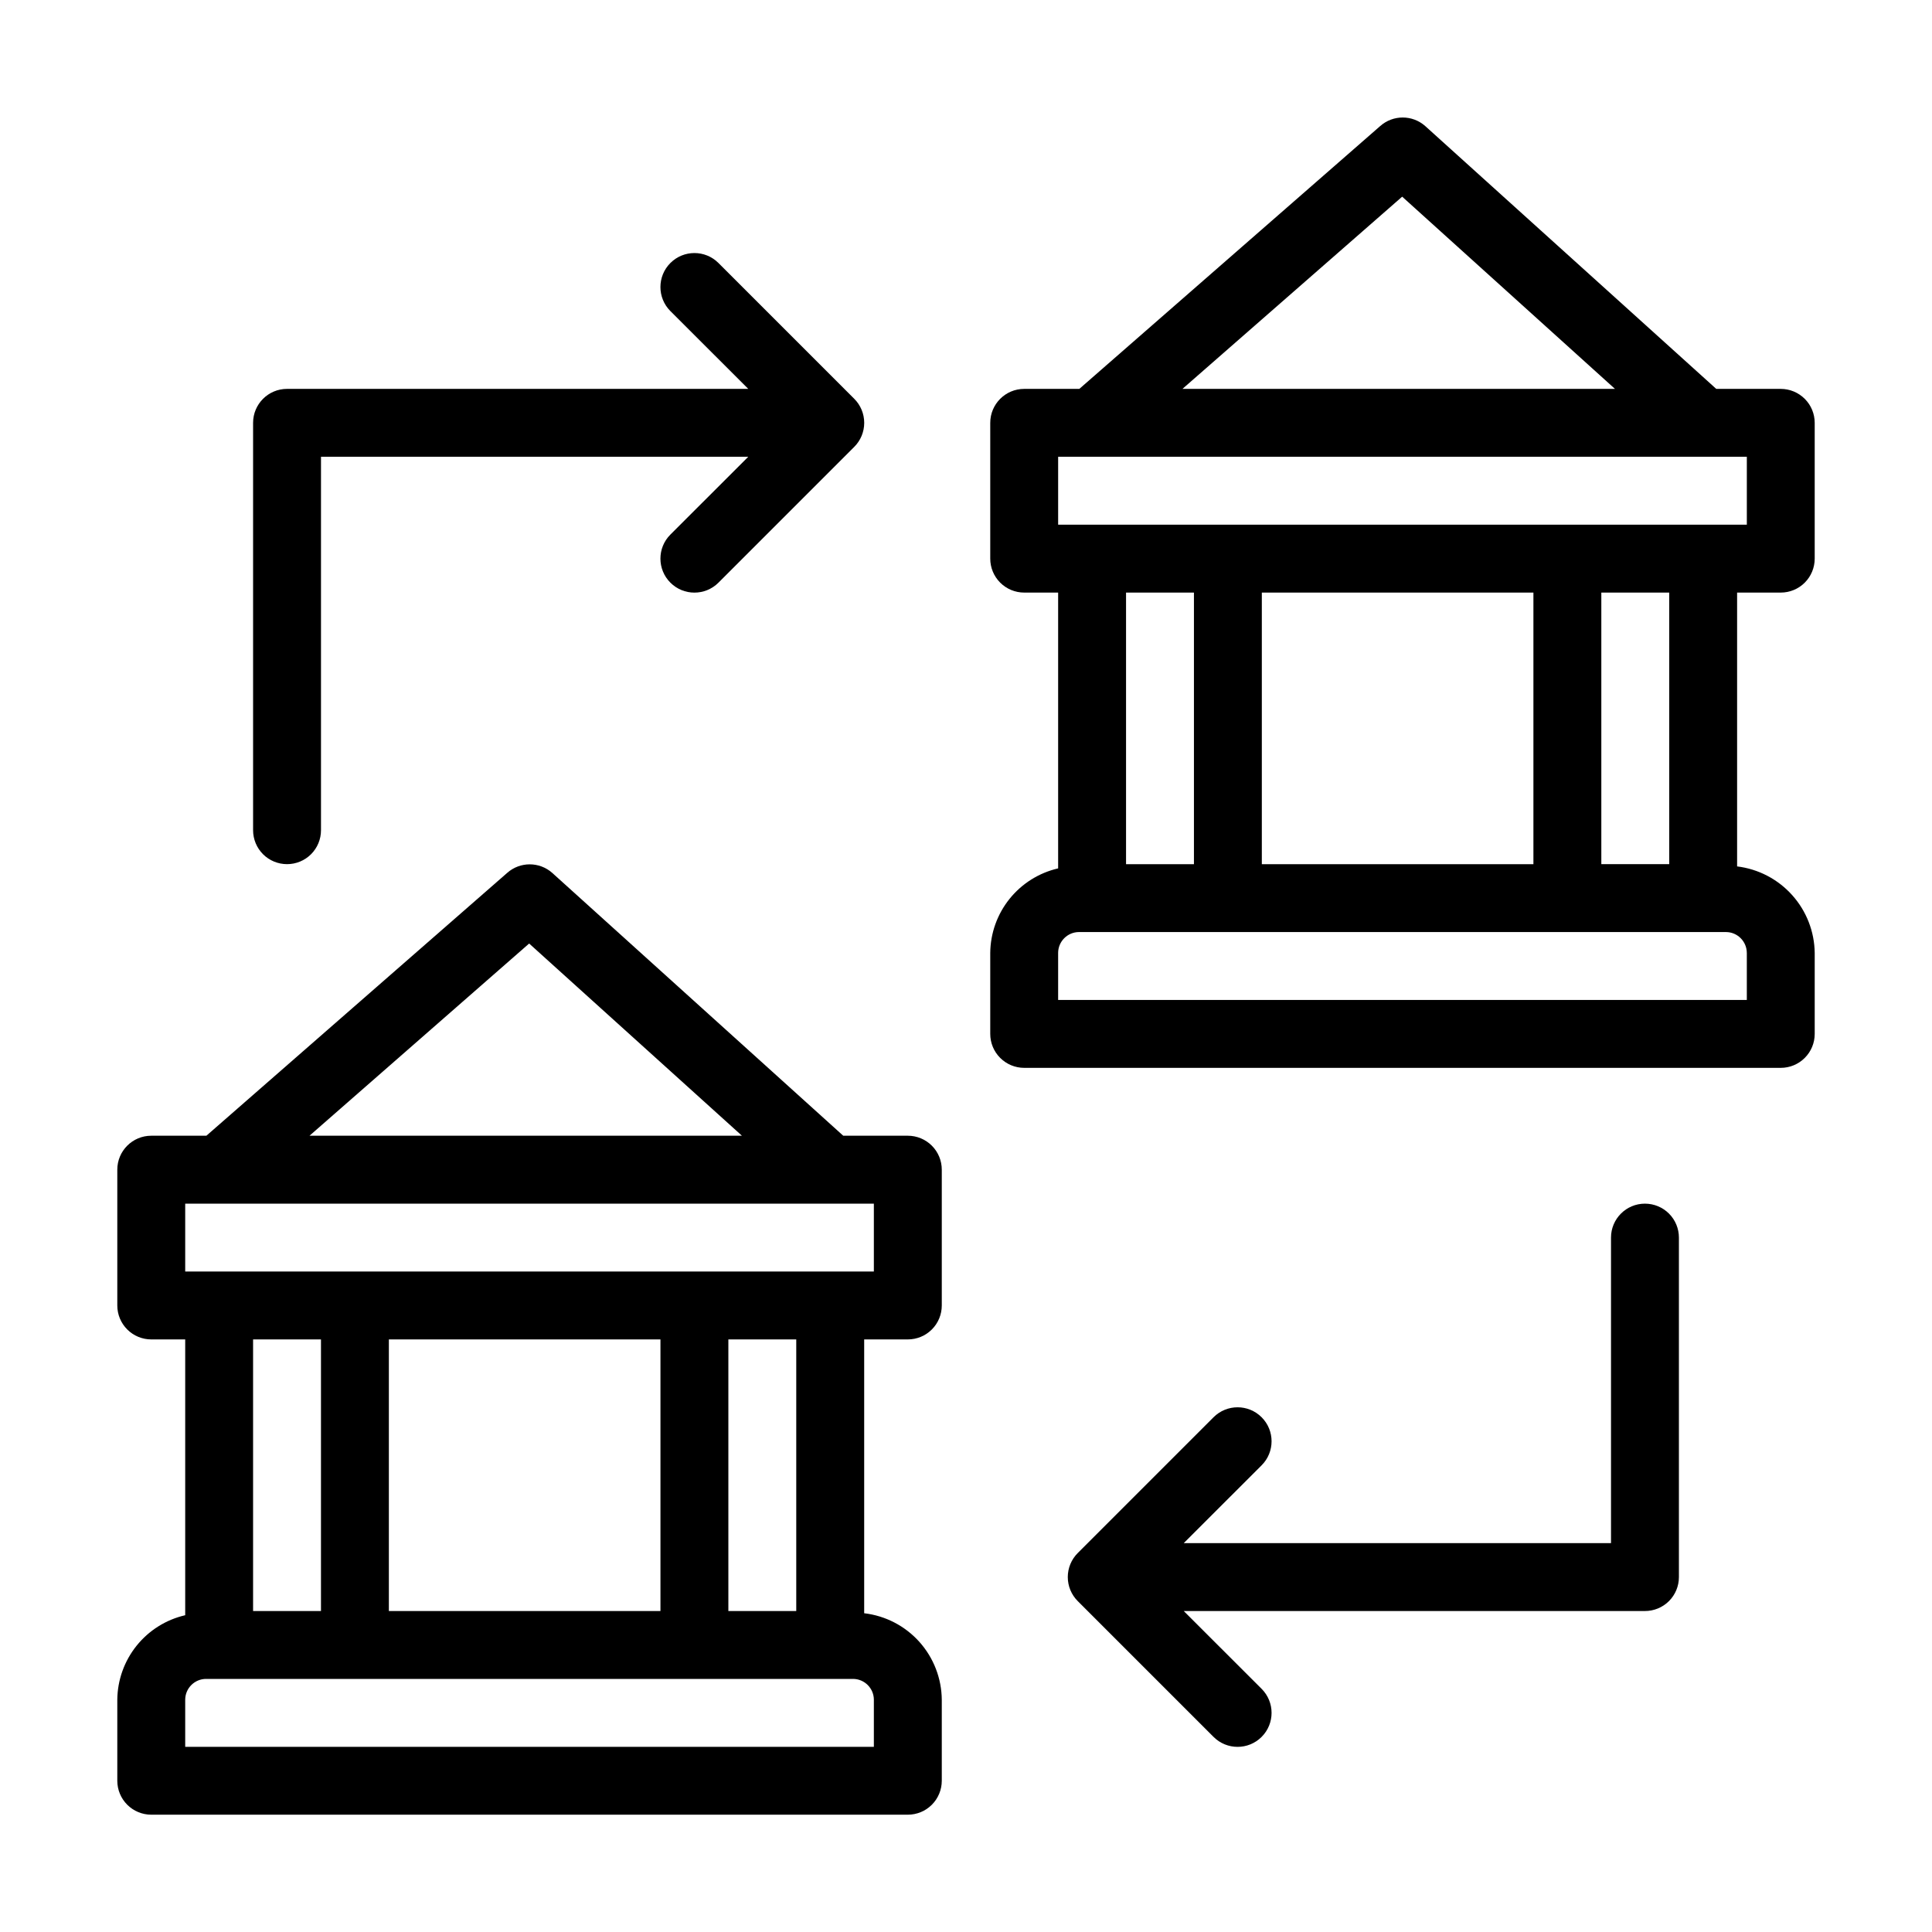
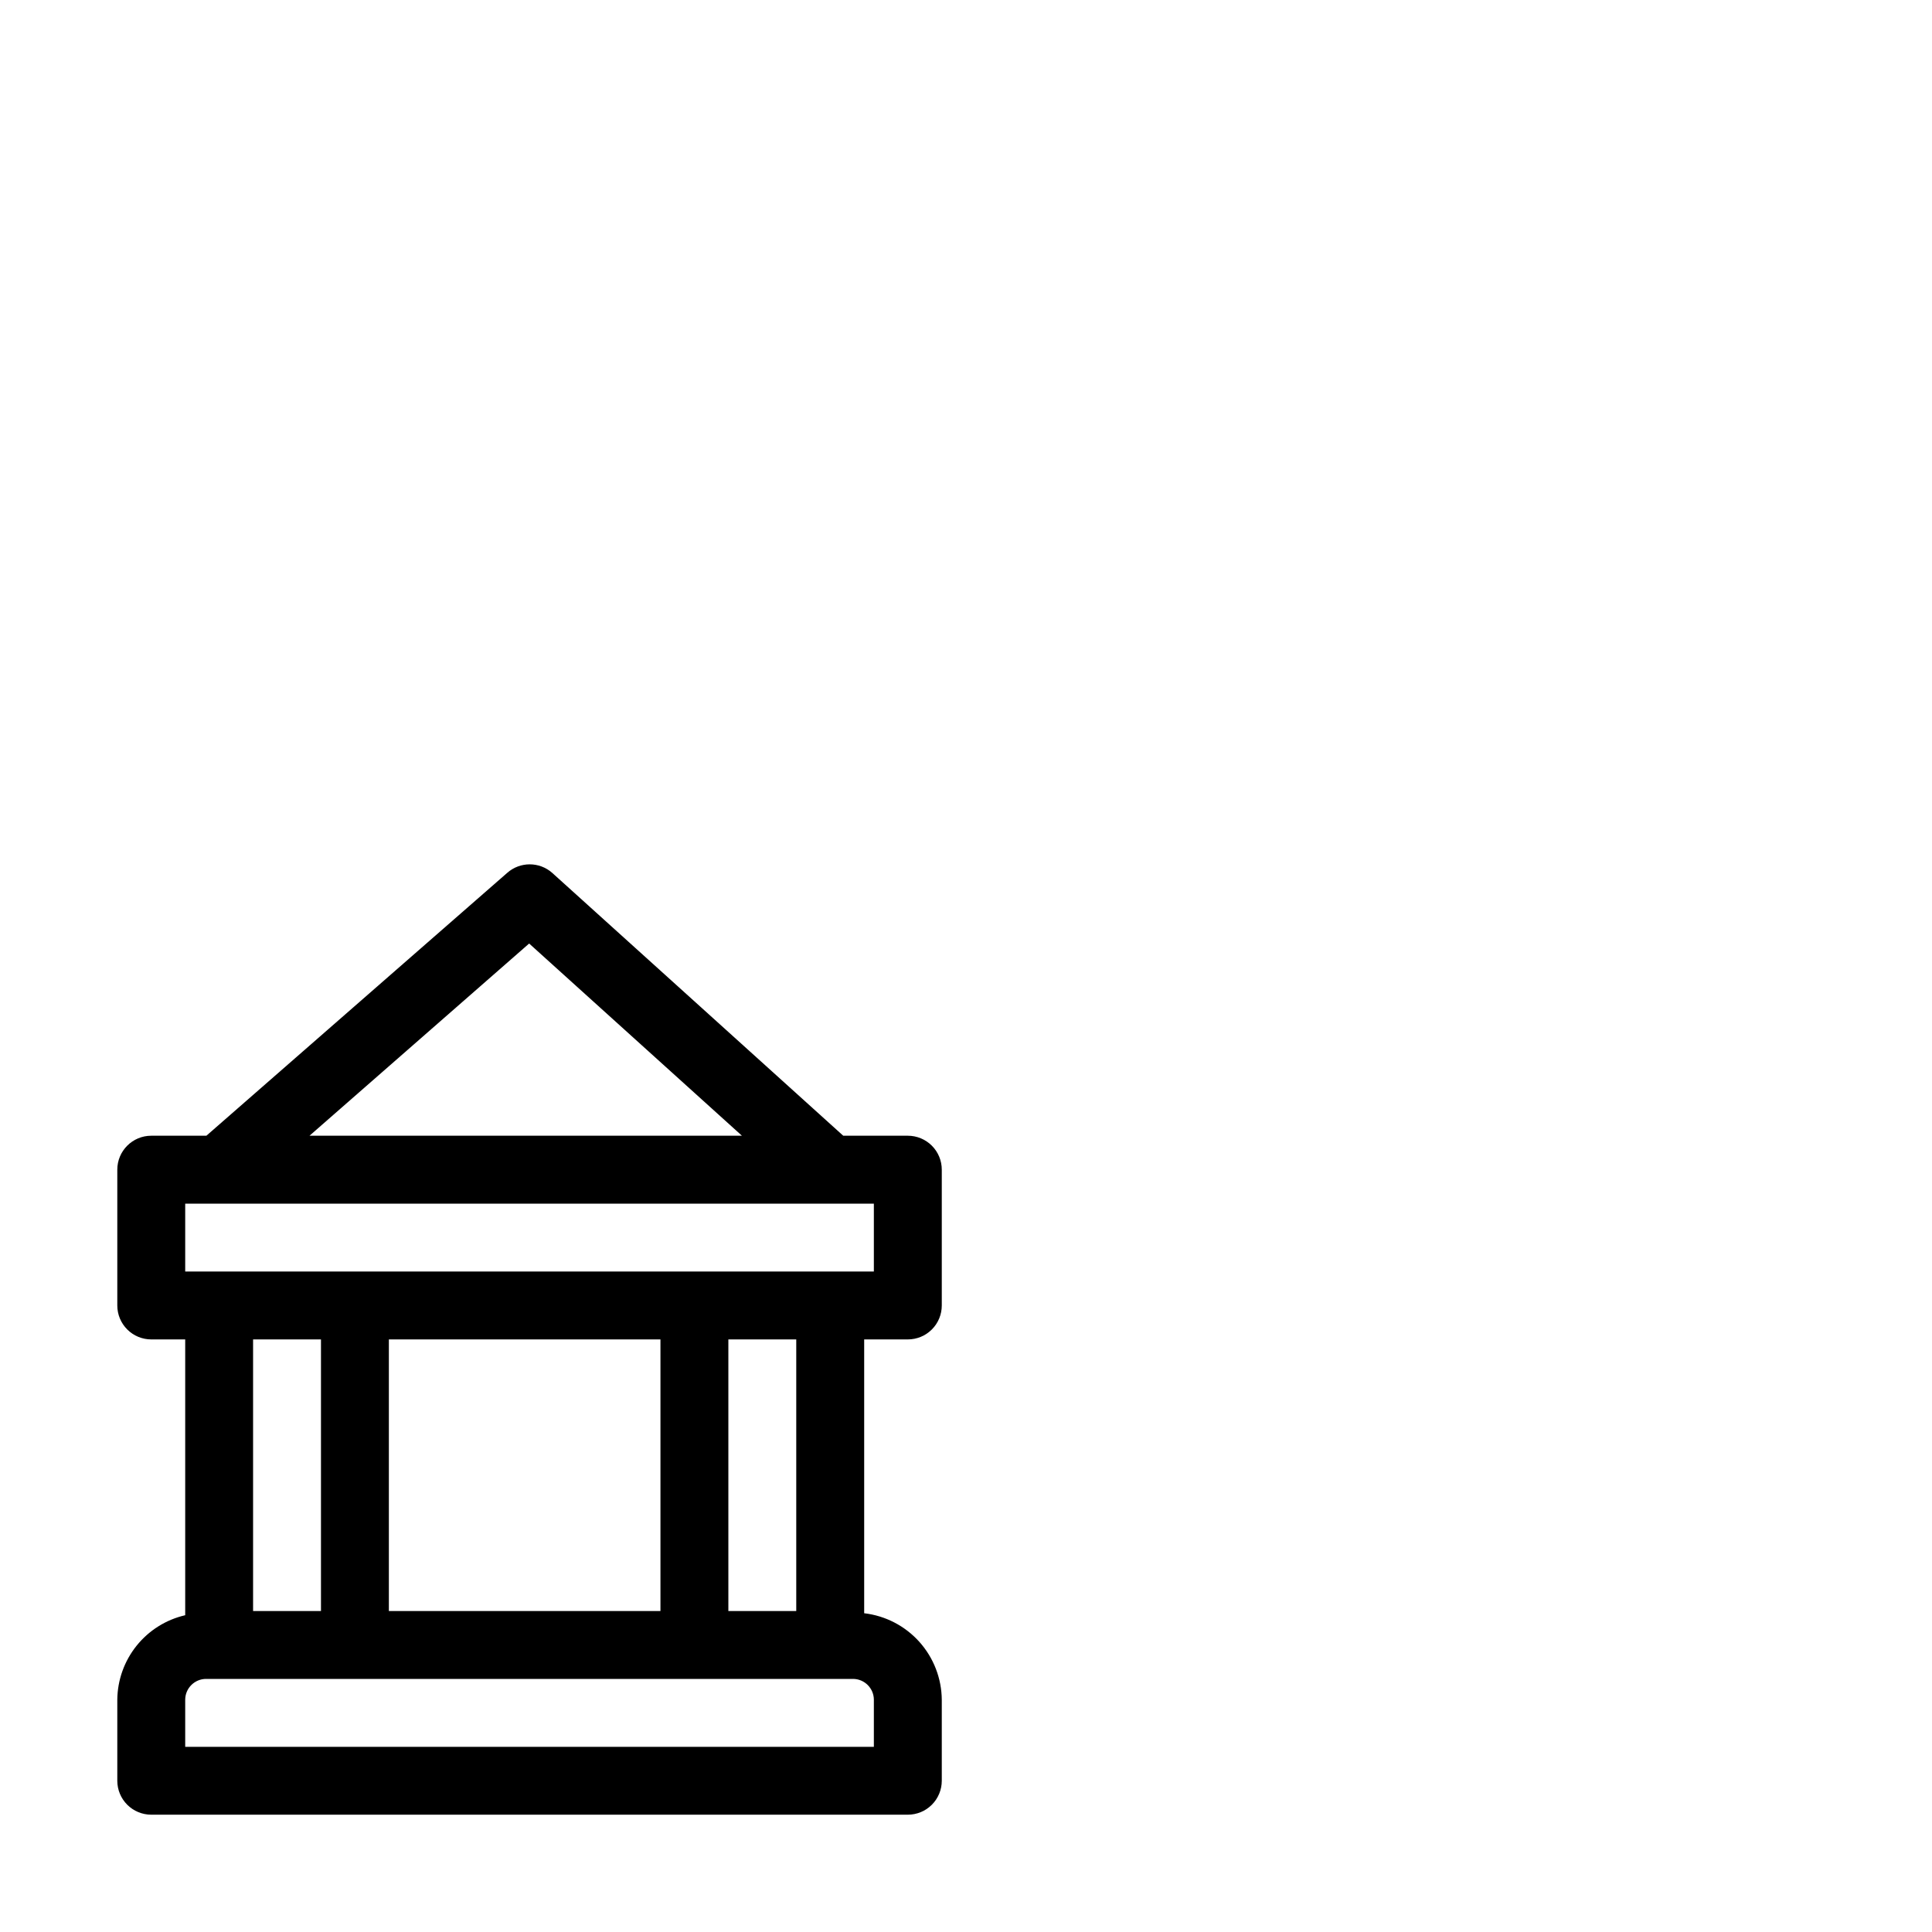
<svg xmlns="http://www.w3.org/2000/svg" fill="#000000" width="800px" height="800px" version="1.1" viewBox="144 144 512 512">
  <g>
-     <path d="m220.07 373.01c2.387 0 4.676-0.945 6.363-2.633s2.633-3.977 2.633-6.363v-98.961h113.23l-20.637 20.617c-3.519 3.519-3.519 9.223 0 12.742 3.519 3.516 9.223 3.516 12.738 0l35.988-35.988c1.691-1.688 2.641-3.981 2.641-6.367 0-2.391-0.949-4.684-2.641-6.371l-35.988-35.988c-3.516-3.516-9.219-3.516-12.738 0-3.519 3.519-3.519 9.223 0 12.742l20.637 20.617h-122.23c-4.969 0-8.996 4.031-8.996 9v107.96-0.004c0 2.387 0.949 4.676 2.633 6.363 1.688 1.688 3.977 2.633 6.363 2.633z" />
-     <path d="m579.93 462.98c-4.969 0-8.996 4.027-8.996 8.996v80.969h-113.23l20.637-20.621c3.519-3.519 3.519-9.223 0-12.738-3.516-3.519-9.219-3.519-12.738 0l-35.988 35.988 0.004-0.004c-1.695 1.688-2.644 3.981-2.644 6.371s0.949 4.68 2.644 6.371l35.988 35.988-0.004-0.004c3.519 3.519 9.223 3.519 12.738 0 3.519-3.516 3.519-9.223 0-12.738l-20.637-20.621h122.23c2.387 0 4.676-0.949 6.363-2.633 1.688-1.688 2.633-3.977 2.633-6.363v-89.965c0-2.387-0.945-4.676-2.633-6.363s-3.977-2.633-6.363-2.633z" />
    <path d="m384.58 444.98h-17.113l-77.117-69.652c-3.406-3.023-8.539-3.023-11.945 0l-79.711 69.652h-14.609c-4.969 0-9 4.027-9 8.996v35.988c0 2.387 0.949 4.676 2.637 6.359 1.688 1.688 3.977 2.637 6.363 2.637h8.996v73.09c-5.082 1.172-9.617 4.016-12.883 8.082-3.262 4.062-5.062 9.105-5.113 14.316v21.469c0 2.387 0.949 4.672 2.637 6.359s3.977 2.637 6.363 2.637h200.5c2.387 0 4.676-0.949 6.363-2.637s2.633-3.973 2.633-6.359v-21.469c-0.047-5.668-2.164-11.125-5.949-15.348-3.789-4.219-8.984-6.914-14.617-7.574v-72.566h11.57c2.387 0 4.676-0.949 6.363-2.637 1.688-1.684 2.633-3.973 2.633-6.359v-35.988c0-2.383-0.945-4.672-2.633-6.359s-3.977-2.637-6.363-2.637zm-100.35-50.938 56.391 50.938h-114.6zm34.797 104.92v71.973h-71.973v-71.973zm-89.965 71.973h-17.992v-71.973h17.992zm146.52 23.516v12.473h-182.5v-12.473c0.008-3.051 2.488-5.523 5.539-5.523h171.44c3.047 0.012 5.512 2.481 5.523 5.523zm-20.566-23.516h-17.992v-71.973h17.992zm20.566-89.965h-182.5v-17.992h182.5z" />
-     <path d="m615.92 301.04c2.387 0 4.672-0.945 6.359-2.633s2.637-3.977 2.637-6.363v-35.984c0-2.387-0.949-4.676-2.637-6.363s-3.973-2.637-6.359-2.637h-17.094l-77.121-69.648c-3.406-3.027-8.539-3.027-11.945 0l-79.73 69.648h-14.609c-4.969 0-8.996 4.031-8.996 9v35.984c0 2.387 0.949 4.676 2.637 6.363s3.973 2.633 6.359 2.633h8.996v73.09c-5.078 1.172-9.613 4.019-12.879 8.082-3.262 4.062-5.066 9.105-5.113 14.32v21.465c0 2.387 0.949 4.676 2.637 6.359 1.688 1.688 3.973 2.637 6.359 2.637h200.5c2.387 0 4.672-0.949 6.359-2.637 1.688-1.684 2.637-3.973 2.637-6.359v-21.465c-0.074-5.664-2.195-11.109-5.981-15.324-3.781-4.219-8.965-6.918-14.586-7.602v-72.566zm-100.33-104.92 56.391 50.938h-114.62zm-91.172 68.934h182.51v17.992h-182.51zm53.98 107.96v-71.973h71.973v71.973zm-17.992-71.973v71.973h-17.992v-71.973zm146.52 95.488v12.469h-182.51v-12.469c0.012-3.047 2.477-5.516 5.523-5.527h171.44c3.055 0 5.531 2.473 5.543 5.527zm-20.566-23.52h-17.992v-71.973h17.992z" />
  </g>
</svg>